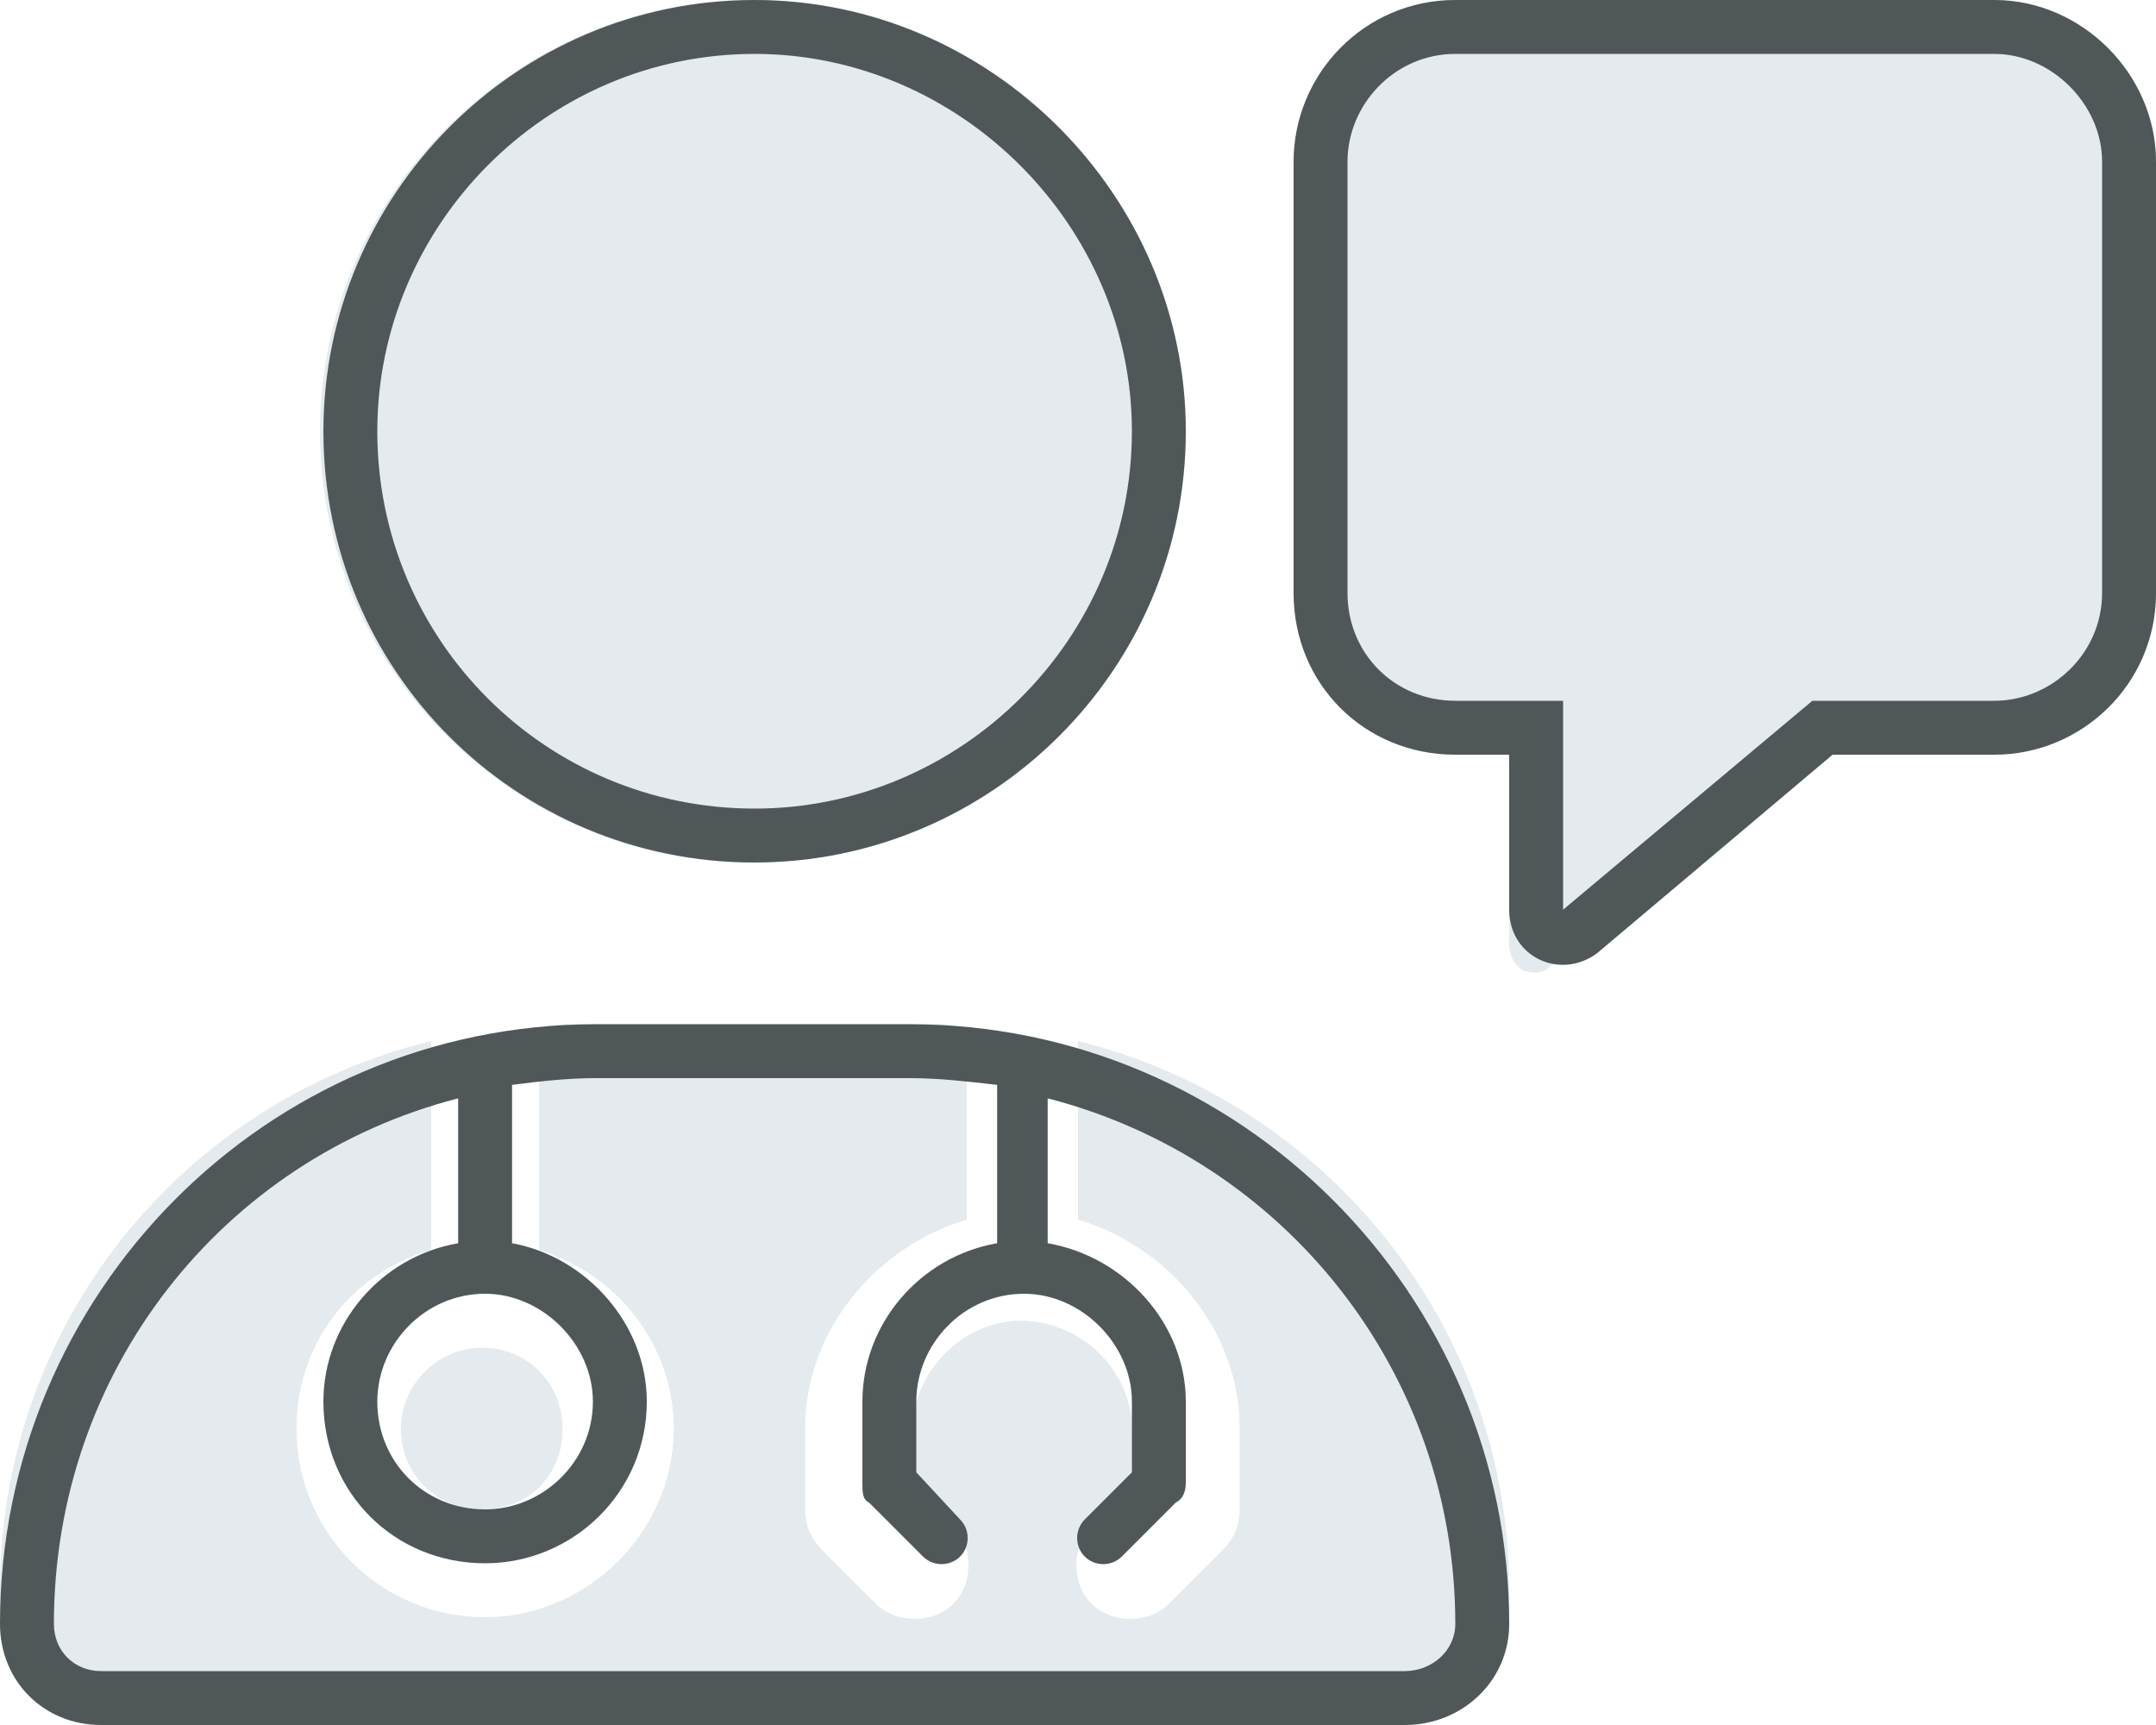
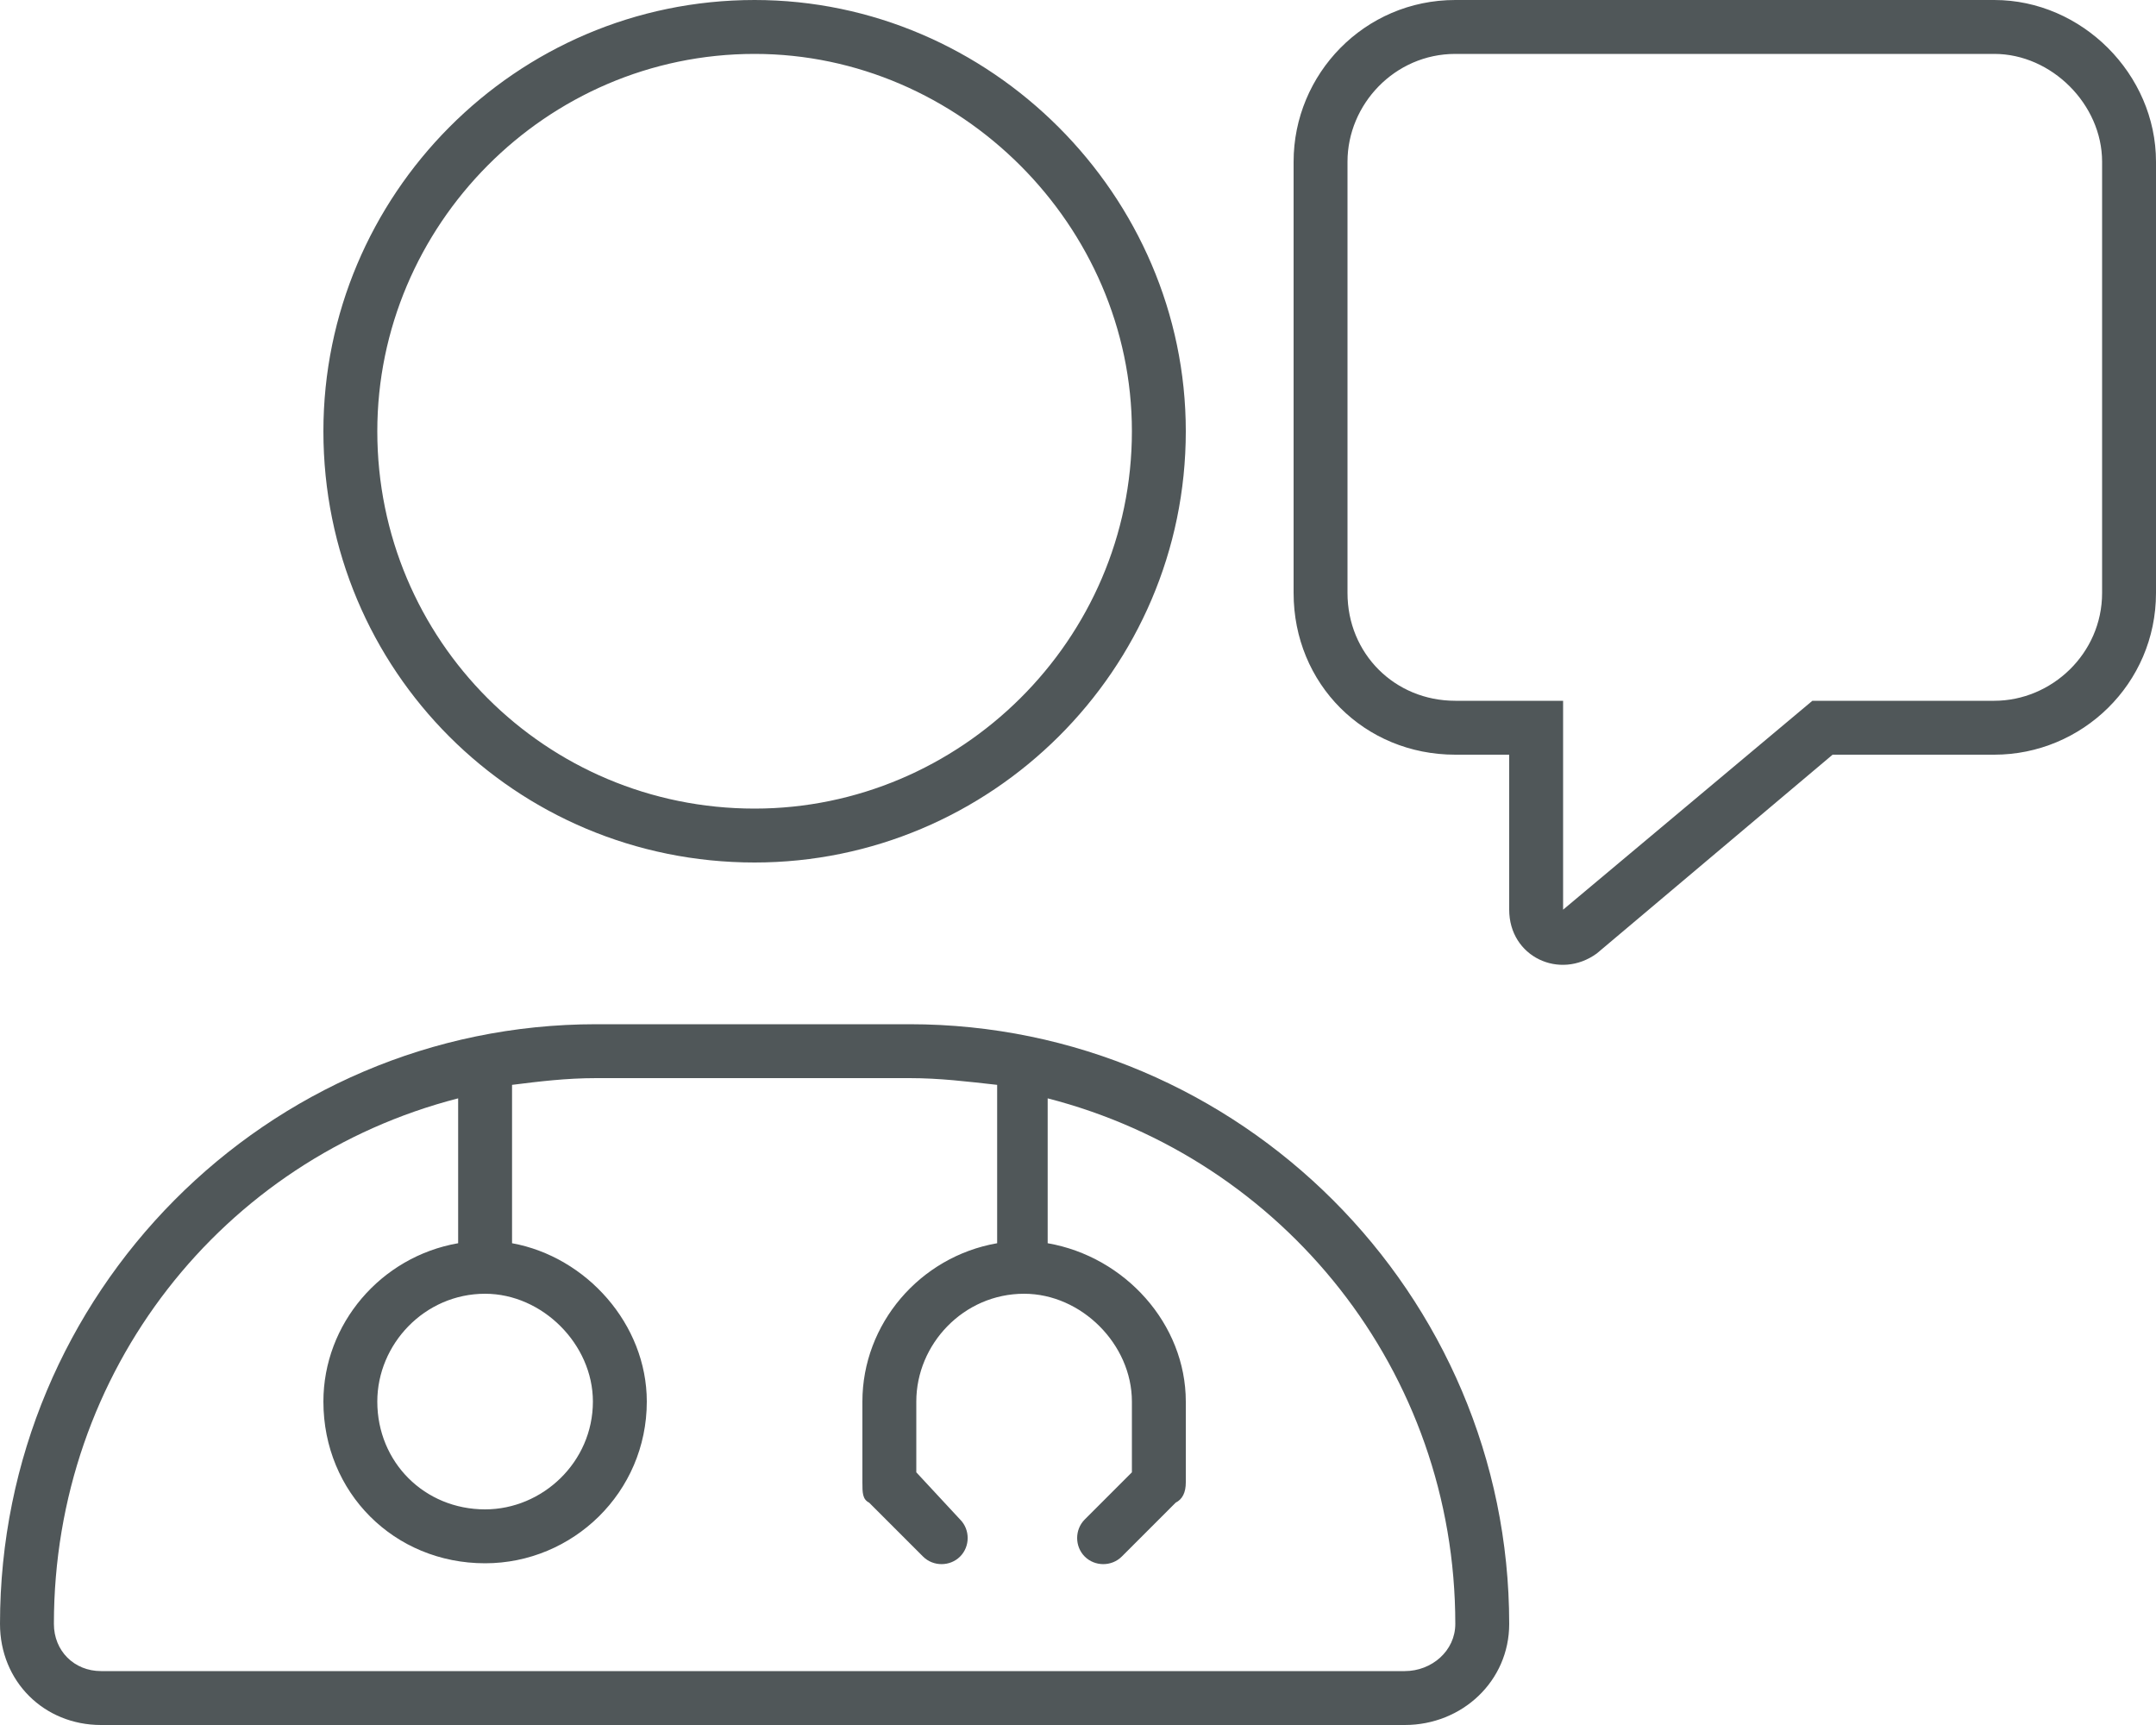
<svg xmlns="http://www.w3.org/2000/svg" width="90" height="72" viewBox="0 0 90 72" fill="none">
-   <path opacity="0.2" d="M13.359 18C13.359 8.156 21.516 0 31.359 0C41.344 0 49.5 8.156 49.5 18C49.5 27.984 41.344 36 31.359 36C21.516 36 13.359 27.984 13.359 18ZM39.234 42.75C39.656 42.75 40.078 42.891 40.359 42.891V50.906C36.562 52.031 33.609 55.547 33.609 59.625V63C33.609 63.703 33.891 64.266 34.312 64.688L36.562 66.938C37.406 67.781 38.953 67.781 39.797 66.938C40.641 66.094 40.641 64.547 39.797 63.703L38.109 62.156V59.625C38.109 57.234 40.219 55.125 42.609 55.125C45.141 55.125 47.25 57.234 47.25 59.625V62.156L45.562 63.703C44.719 64.547 44.719 66.094 45.562 66.938C46.406 67.781 47.953 67.781 48.797 66.938L51.047 64.688C51.469 64.266 51.75 63.703 51.75 63V59.625C51.75 55.547 48.797 52.031 45 50.906V43.453C55.266 45.984 63 55.266 63 66.375V67.5C63 70.031 60.891 72 58.5 72H4.5C1.969 72 0 70.031 0 67.5V66.375C0 55.266 7.594 45.984 18 43.453V52.172C14.625 53.156 12.375 56.109 12.375 59.625C12.375 63.984 15.891 67.5 20.25 67.5C24.469 67.5 28.125 63.984 28.125 59.625C28.125 56.109 25.734 53.156 22.5 52.172V42.891C22.781 42.891 23.203 42.75 23.625 42.75H39.234ZM16.734 59.625C16.734 57.797 18.281 56.25 20.109 56.25C22.078 56.25 23.484 57.797 23.484 59.625C23.484 61.594 22.078 63 20.109 63C18.281 63 16.734 61.594 16.734 59.625ZM83.25 0C86.906 0 90 3.094 90 6.75V24.75C90 28.547 86.906 31.5 83.25 31.5H76.5L64.688 40.359C64.406 40.641 63.984 40.641 63.562 40.5C63.141 40.219 63 39.797 63 39.375V31.5H60.75C56.953 31.5 54 28.547 54 24.75V6.75C54 3.094 56.953 0 60.75 0H83.25Z" fill="#7A99AC" />
  <path d="M13.5 18C13.5 8.156 21.516 0 31.5 0C41.344 0 49.5 8.156 49.5 18C49.5 27.984 41.344 36 31.5 36C21.516 36 13.5 27.984 13.5 18ZM31.5 33.75C40.078 33.75 47.25 26.719 47.25 18C47.25 9.422 40.078 2.25 31.5 2.25C22.781 2.25 15.75 9.422 15.75 18C15.75 26.719 22.781 33.75 31.5 33.75ZM0 67.781C0 54 11.109 42.75 24.891 42.75H37.969C51.75 42.75 63 54 63 67.781C63 70.172 61.031 72 58.641 72H4.219C1.828 72 0 70.172 0 67.781ZM24.891 45C23.625 45 22.5 45.141 21.375 45.281V51.891C24.469 52.453 27 55.266 27 58.5C27 62.297 23.906 65.25 20.25 65.25C16.453 65.25 13.5 62.297 13.5 58.5C13.5 55.266 15.891 52.453 19.125 51.891V45.844C9.281 48.375 2.25 57.234 2.25 67.781C2.25 68.906 3.094 69.75 4.219 69.75H58.641C59.766 69.75 60.75 68.906 60.75 67.781C60.75 57.234 53.578 48.375 43.734 45.844V51.891C46.969 52.453 49.5 55.266 49.5 58.5V61.875C49.5 62.297 49.359 62.578 49.078 62.719L46.828 64.969C46.406 65.391 45.703 65.391 45.281 64.969C44.859 64.547 44.859 63.844 45.281 63.422L47.25 61.453V58.5C47.25 56.109 45.141 54 42.75 54C40.219 54 38.25 56.109 38.25 58.5V61.453L40.078 63.422C40.5 63.844 40.5 64.547 40.078 64.969C39.656 65.391 38.953 65.391 38.531 64.969L36.281 62.719C36 62.578 36 62.297 36 61.875V58.5C36 55.266 38.391 52.453 41.625 51.891V45.281C40.359 45.141 39.234 45 37.969 45H24.891ZM20.25 63C22.641 63 24.75 61.031 24.75 58.5C24.75 56.109 22.641 54 20.25 54C17.719 54 15.75 56.109 15.75 58.5C15.75 61.031 17.719 63 20.25 63ZM54 6.75C54 3.094 56.953 0 60.75 0H83.25C86.906 0 90 3.094 90 6.75V24.75C90 28.547 86.906 31.5 83.25 31.5H76.5L66.656 39.797C65.109 40.922 63 39.938 63 37.969V31.5H60.75C56.953 31.5 54 28.547 54 24.75V6.75ZM65.25 37.969L75.656 29.25H83.25C85.641 29.25 87.75 27.281 87.75 24.75V6.75C87.75 4.359 85.641 2.25 83.25 2.25H60.75C58.219 2.25 56.25 4.359 56.25 6.75V24.75C56.25 27.281 58.219 29.25 60.75 29.25H65.25V37.969Z" fill="#505759" />
</svg>